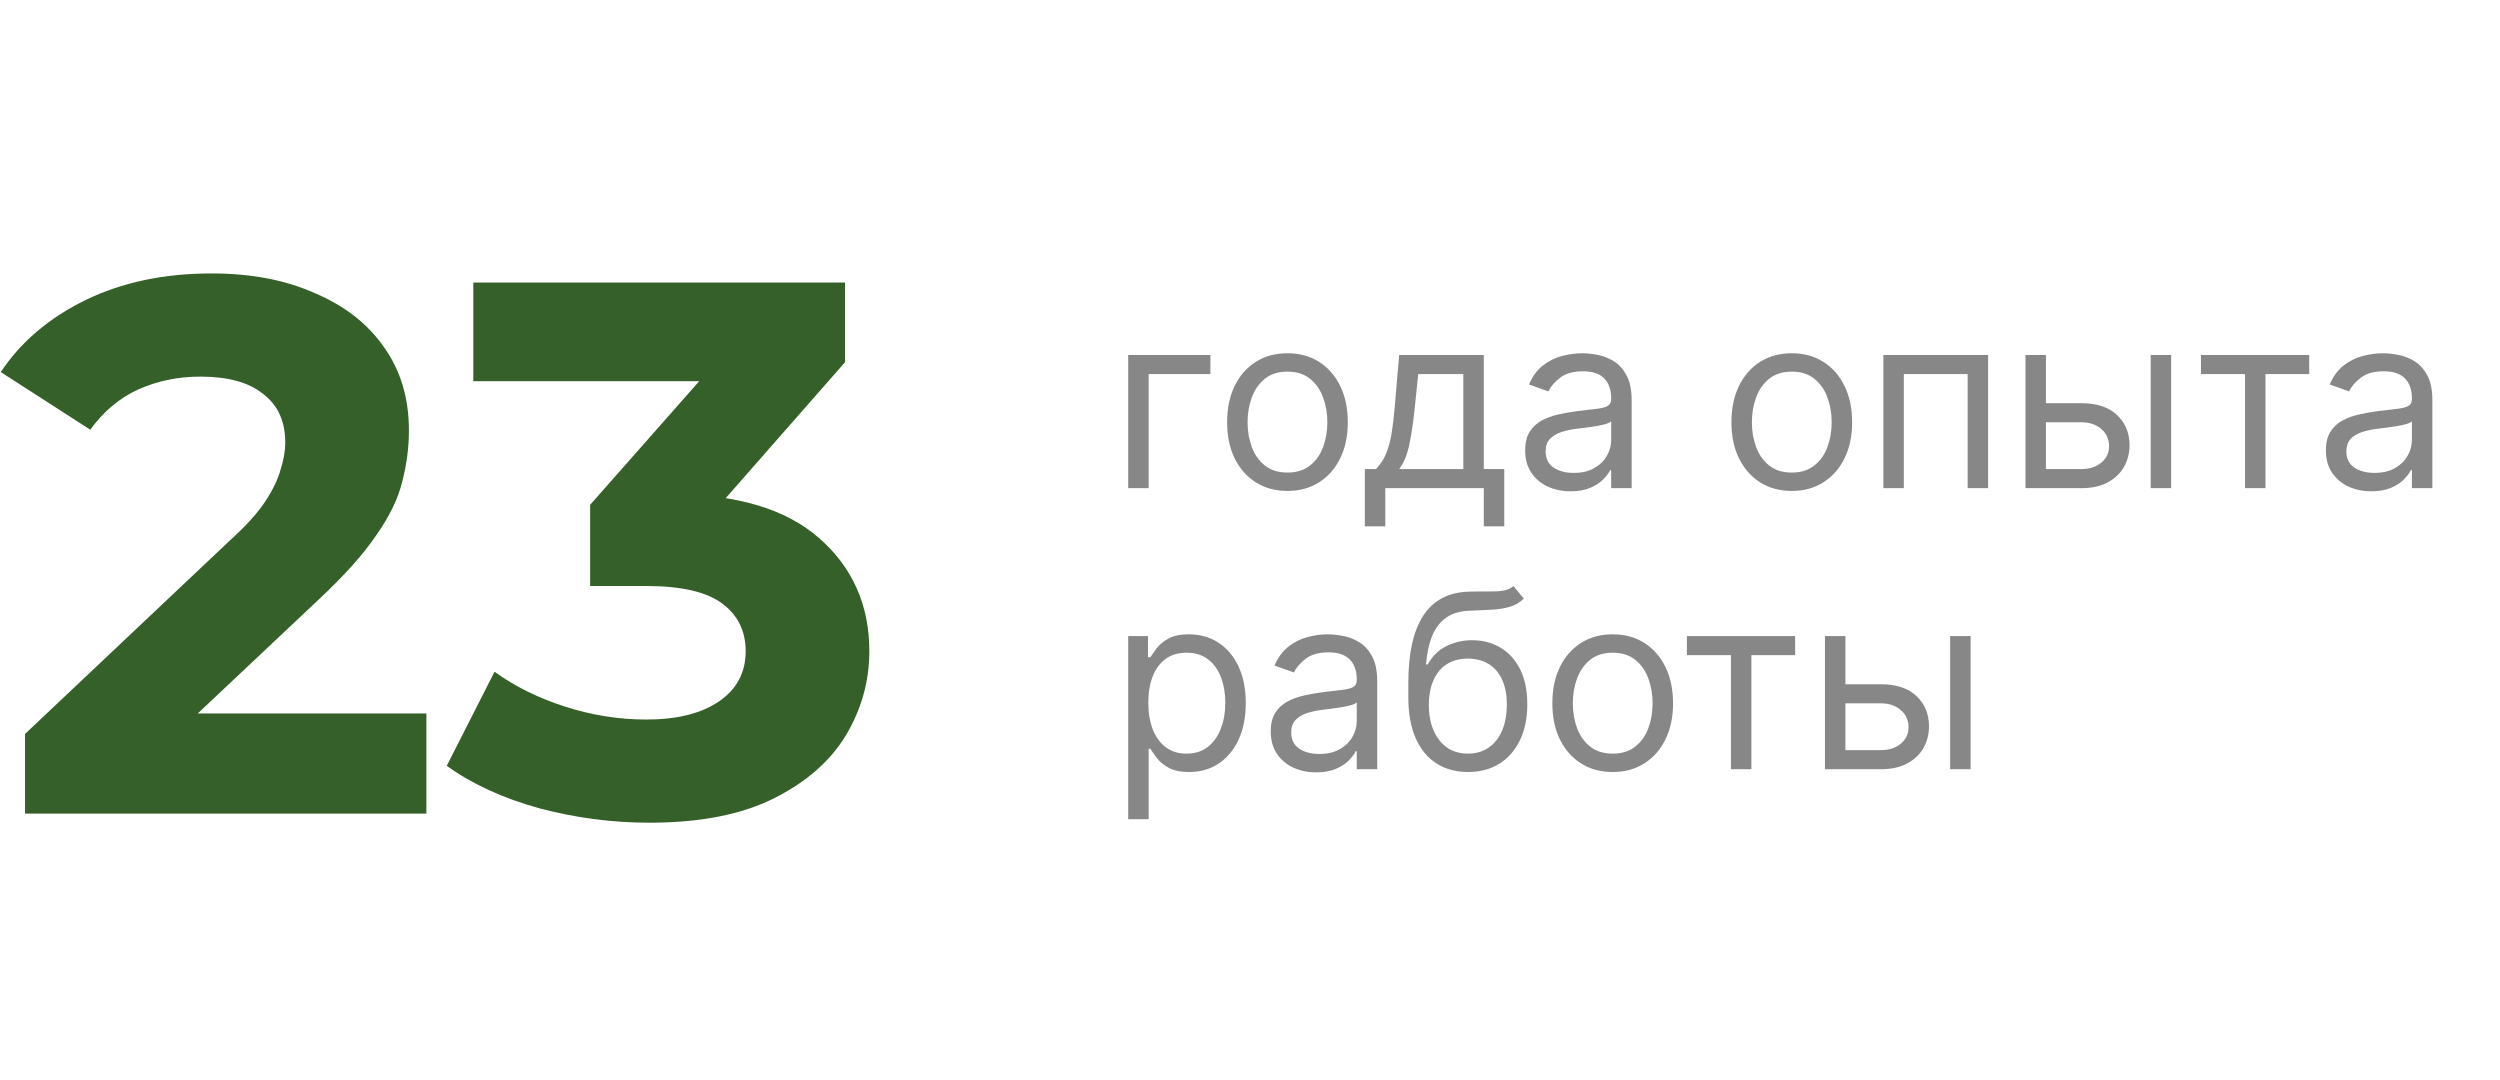
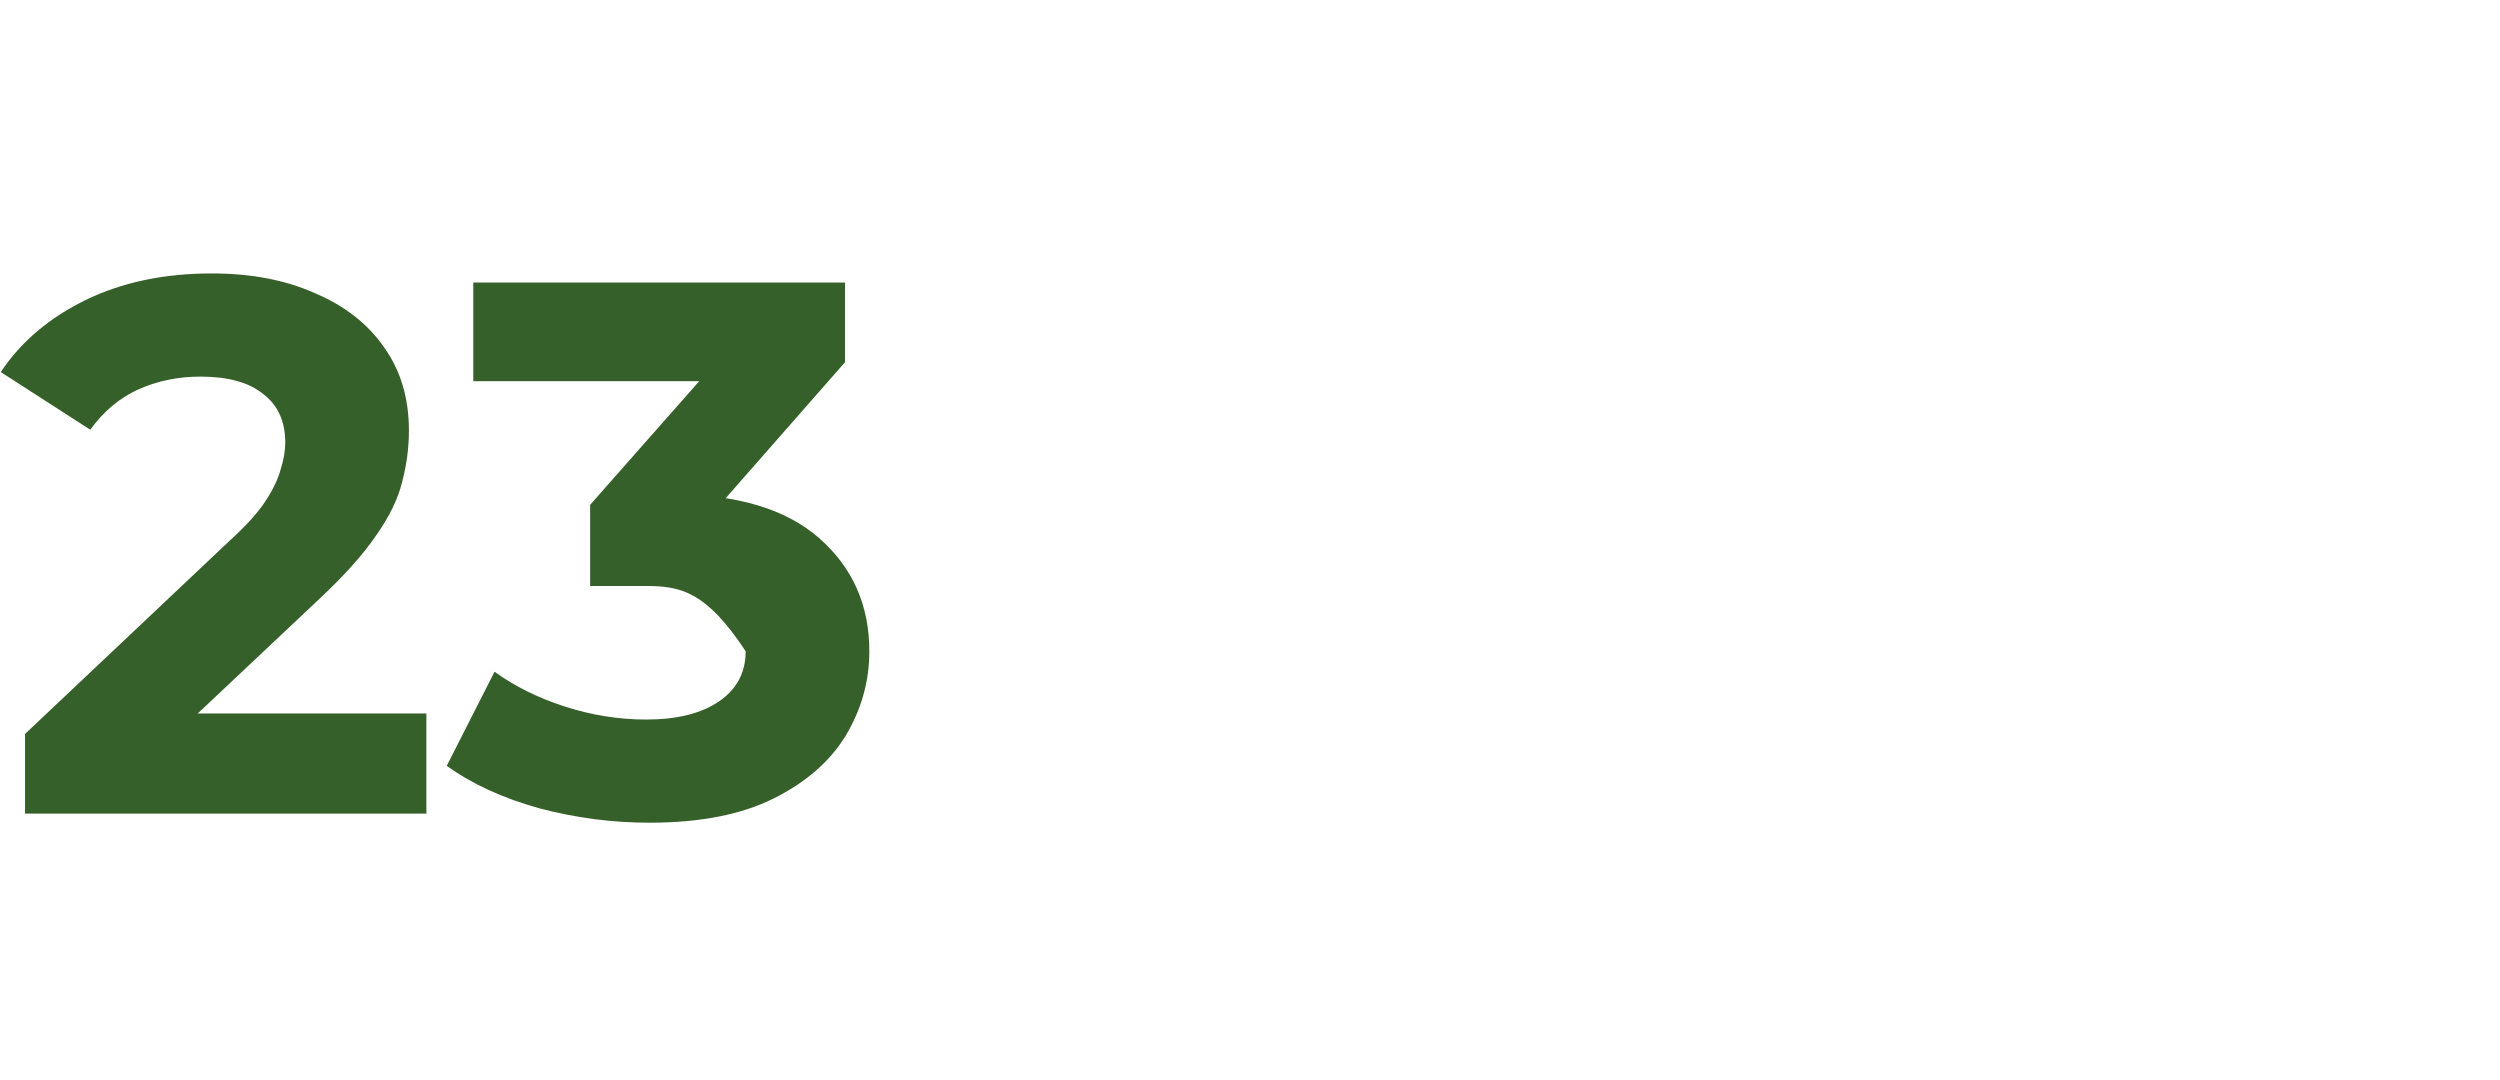
<svg xmlns="http://www.w3.org/2000/svg" width="169" height="73" viewBox="0 0 169 73" fill="none">
-   <path d="M1.692 55V49.615L15.54 36.537C16.634 35.545 17.438 34.656 17.95 33.87C18.463 33.084 18.805 32.365 18.976 31.716C19.181 31.066 19.284 30.468 19.284 29.921C19.284 28.485 18.788 27.391 17.797 26.639C16.839 25.852 15.42 25.459 13.54 25.459C12.035 25.459 10.633 25.75 9.334 26.331C8.069 26.912 6.992 27.818 6.103 29.049L0.051 25.151C1.419 23.1 3.334 21.476 5.795 20.279C8.257 19.082 11.095 18.484 14.309 18.484C16.976 18.484 19.301 18.928 21.284 19.817C23.301 20.672 24.857 21.886 25.951 23.459C27.079 25.032 27.643 26.912 27.643 29.1C27.643 30.263 27.49 31.425 27.182 32.588C26.908 33.716 26.327 34.913 25.438 36.178C24.583 37.443 23.318 38.862 21.643 40.435L10.155 51.256L8.565 48.23H28.823V55H1.692ZM43.893 55.615C41.397 55.615 38.919 55.291 36.457 54.641C33.995 53.957 31.909 53 30.2 51.769L33.431 45.409C34.798 46.401 36.388 47.187 38.201 47.769C40.013 48.35 41.842 48.641 43.688 48.641C45.774 48.641 47.415 48.23 48.612 47.41C49.808 46.589 50.407 45.461 50.407 44.025C50.407 42.657 49.877 41.58 48.817 40.794C47.757 40.007 46.047 39.614 43.688 39.614H39.893V34.126L49.894 22.792L50.817 25.767H31.995V19.099H57.125V24.484L47.176 35.819L42.97 33.408H45.381C49.791 33.408 53.125 34.4 55.382 36.383C57.638 38.366 58.767 40.913 58.767 44.025C58.767 46.042 58.237 47.94 57.177 49.718C56.117 51.461 54.493 52.88 52.304 53.974C50.116 55.068 47.312 55.615 43.893 55.615Z" fill="#366029" />
-   <path d="M81.823 23.997V25.286H77.649V33H76.266V23.997H81.823ZM87.032 33.188C86.219 33.188 85.506 32.994 84.893 32.607C84.283 32.22 83.806 31.679 83.463 30.984C83.123 30.288 82.953 29.475 82.953 28.545C82.953 27.607 83.123 26.789 83.463 26.089C83.806 25.39 84.283 24.847 84.893 24.46C85.506 24.073 86.219 23.88 87.032 23.88C87.845 23.88 88.556 24.073 89.166 24.46C89.779 24.847 90.256 25.39 90.596 26.089C90.94 26.789 91.112 27.607 91.112 28.545C91.112 29.475 90.94 30.288 90.596 30.984C90.256 31.679 89.779 32.22 89.166 32.607C88.556 32.994 87.845 33.188 87.032 33.188ZM87.032 31.945C87.65 31.945 88.158 31.787 88.556 31.47C88.955 31.154 89.25 30.738 89.441 30.222C89.633 29.706 89.729 29.147 89.729 28.545C89.729 27.944 89.633 27.383 89.441 26.863C89.25 26.343 88.955 25.923 88.556 25.603C88.158 25.282 87.65 25.122 87.032 25.122C86.415 25.122 85.907 25.282 85.508 25.603C85.11 25.923 84.815 26.343 84.623 26.863C84.432 27.383 84.336 27.944 84.336 28.545C84.336 29.147 84.432 29.706 84.623 30.222C84.815 30.738 85.11 31.154 85.508 31.47C85.907 31.787 86.415 31.945 87.032 31.945ZM92.262 35.579V31.71H93.013C93.196 31.519 93.354 31.312 93.487 31.089C93.62 30.866 93.735 30.603 93.833 30.298C93.935 29.989 94.021 29.614 94.091 29.172C94.161 28.727 94.224 28.19 94.279 27.561L94.583 23.997H100.304V31.71H101.688V35.579H100.304V33H93.645V35.579H92.262ZM94.583 31.71H98.921V25.286H95.873L95.638 27.561C95.541 28.502 95.42 29.325 95.275 30.028C95.13 30.732 94.9 31.292 94.583 31.71ZM106.173 33.211C105.603 33.211 105.085 33.104 104.62 32.889C104.155 32.67 103.785 32.355 103.512 31.945C103.238 31.531 103.102 31.03 103.102 30.444C103.102 29.929 103.203 29.51 103.406 29.19C103.61 28.866 103.881 28.612 104.221 28.428C104.561 28.244 104.936 28.108 105.347 28.018C105.761 27.924 106.177 27.85 106.595 27.795C107.142 27.725 107.586 27.672 107.926 27.637C108.27 27.598 108.52 27.533 108.676 27.443C108.836 27.353 108.916 27.197 108.916 26.974V26.927C108.916 26.349 108.758 25.9 108.441 25.579C108.129 25.259 107.654 25.099 107.017 25.099C106.357 25.099 105.839 25.243 105.464 25.532C105.089 25.822 104.825 26.13 104.673 26.459L103.36 25.99C103.594 25.442 103.907 25.017 104.297 24.712C104.692 24.403 105.122 24.188 105.587 24.067C106.056 23.942 106.517 23.88 106.97 23.88C107.259 23.88 107.592 23.915 107.967 23.985C108.346 24.051 108.711 24.19 109.063 24.401C109.418 24.612 109.713 24.931 109.948 25.357C110.182 25.782 110.3 26.353 110.3 27.068V33H108.916V31.781H108.846C108.752 31.976 108.596 32.185 108.377 32.408C108.158 32.631 107.867 32.82 107.504 32.977C107.14 33.133 106.697 33.211 106.173 33.211ZM106.384 31.968C106.931 31.968 107.392 31.861 107.767 31.646C108.146 31.431 108.432 31.154 108.623 30.814C108.819 30.474 108.916 30.116 108.916 29.741V28.475C108.858 28.545 108.729 28.61 108.529 28.668C108.334 28.723 108.107 28.772 107.849 28.815C107.595 28.854 107.347 28.889 107.105 28.92C106.867 28.948 106.673 28.971 106.525 28.991C106.165 29.038 105.829 29.114 105.517 29.219C105.208 29.321 104.958 29.475 104.766 29.682C104.579 29.886 104.485 30.163 104.485 30.515C104.485 30.995 104.663 31.359 105.018 31.605C105.378 31.847 105.833 31.968 106.384 31.968ZM121.124 33.188C120.312 33.188 119.598 32.994 118.985 32.607C118.375 32.22 117.899 31.679 117.555 30.984C117.215 30.288 117.045 29.475 117.045 28.545C117.045 27.607 117.215 26.789 117.555 26.089C117.899 25.39 118.375 24.847 118.985 24.46C119.598 24.073 120.312 23.88 121.124 23.88C121.937 23.88 122.648 24.073 123.258 24.46C123.871 24.847 124.348 25.39 124.688 26.089C125.032 26.789 125.204 27.607 125.204 28.545C125.204 29.475 125.032 30.288 124.688 30.984C124.348 31.679 123.871 32.22 123.258 32.607C122.648 32.994 121.937 33.188 121.124 33.188ZM121.124 31.945C121.742 31.945 122.25 31.787 122.648 31.47C123.047 31.154 123.342 30.738 123.533 30.222C123.725 29.706 123.821 29.147 123.821 28.545C123.821 27.944 123.725 27.383 123.533 26.863C123.342 26.343 123.047 25.923 122.648 25.603C122.25 25.282 121.742 25.122 121.124 25.122C120.507 25.122 119.999 25.282 119.6 25.603C119.202 25.923 118.907 26.343 118.715 26.863C118.524 27.383 118.428 27.944 118.428 28.545C118.428 29.147 118.524 29.706 118.715 30.222C118.907 30.738 119.202 31.154 119.6 31.47C119.999 31.787 120.507 31.945 121.124 31.945ZM127.316 33V23.997H134.396V33H133.013V25.286H128.699V33H127.316ZM138.118 27.256H140.697C141.753 27.256 142.559 27.523 143.118 28.059C143.677 28.594 143.956 29.272 143.956 30.093C143.956 30.632 143.831 31.122 143.581 31.564C143.331 32.002 142.964 32.351 142.479 32.613C141.995 32.871 141.401 33 140.697 33H136.923V23.997H138.306V31.71H140.697C141.245 31.71 141.694 31.566 142.046 31.277C142.397 30.988 142.573 30.616 142.573 30.163C142.573 29.686 142.397 29.297 142.046 28.997C141.694 28.696 141.245 28.545 140.697 28.545H138.118V27.256ZM145.387 33V23.997H146.77V33H145.387ZM148.786 25.286V23.997H156.102V25.286H153.147V33H151.764V25.286H148.786ZM160.301 33.211C159.731 33.211 159.213 33.104 158.748 32.889C158.283 32.67 157.914 32.355 157.64 31.945C157.367 31.531 157.23 31.03 157.23 30.444C157.23 29.929 157.331 29.51 157.535 29.19C157.738 28.866 158.009 28.612 158.349 28.428C158.689 28.244 159.065 28.108 159.475 28.018C159.889 27.924 160.305 27.85 160.723 27.795C161.27 27.725 161.714 27.672 162.054 27.637C162.398 27.598 162.648 27.533 162.804 27.443C162.964 27.353 163.045 27.197 163.045 26.974V26.927C163.045 26.349 162.886 25.9 162.57 25.579C162.257 25.259 161.782 25.099 161.145 25.099C160.485 25.099 159.967 25.243 159.592 25.532C159.217 25.822 158.953 26.13 158.801 26.459L157.488 25.99C157.722 25.442 158.035 25.017 158.426 24.712C158.82 24.403 159.25 24.188 159.715 24.067C160.184 23.942 160.645 23.88 161.098 23.88C161.388 23.88 161.72 23.915 162.095 23.985C162.474 24.051 162.839 24.19 163.191 24.401C163.547 24.612 163.842 24.931 164.076 25.357C164.311 25.782 164.428 26.353 164.428 27.068V33H163.045V31.781H162.974C162.88 31.976 162.724 32.185 162.505 32.408C162.286 32.631 161.995 32.82 161.632 32.977C161.268 33.133 160.825 33.211 160.301 33.211ZM160.512 31.968C161.059 31.968 161.521 31.861 161.896 31.646C162.275 31.431 162.56 31.154 162.751 30.814C162.947 30.474 163.045 30.116 163.045 29.741V28.475C162.986 28.545 162.857 28.61 162.658 28.668C162.462 28.723 162.236 28.772 161.978 28.815C161.724 28.854 161.476 28.889 161.233 28.92C160.995 28.948 160.802 28.971 160.653 28.991C160.294 29.038 159.957 29.114 159.645 29.219C159.336 29.321 159.086 29.475 158.895 29.682C158.707 29.886 158.613 30.163 158.613 30.515C158.613 30.995 158.791 31.359 159.147 31.605C159.506 31.847 159.961 31.968 160.512 31.968ZM76.266 55.376V42.997H77.603V44.427H77.767C77.868 44.271 78.009 44.071 78.189 43.829C78.372 43.583 78.634 43.364 78.974 43.172C79.318 42.977 79.783 42.88 80.369 42.88C81.127 42.88 81.796 43.069 82.374 43.448C82.952 43.827 83.403 44.364 83.728 45.06C84.052 45.755 84.214 46.576 84.214 47.522C84.214 48.475 84.052 49.302 83.728 50.001C83.403 50.697 82.954 51.236 82.38 51.619C81.805 51.998 81.143 52.188 80.393 52.188C79.814 52.188 79.351 52.092 79.003 51.9C78.656 51.705 78.388 51.484 78.2 51.238C78.013 50.988 77.868 50.781 77.767 50.617H77.649V55.376H76.266ZM77.626 47.498C77.626 48.178 77.726 48.778 77.925 49.298C78.124 49.814 78.415 50.218 78.798 50.511C79.181 50.8 79.65 50.945 80.205 50.945C80.783 50.945 81.266 50.792 81.653 50.488C82.044 50.179 82.337 49.765 82.532 49.245C82.731 48.721 82.831 48.139 82.831 47.498C82.831 46.865 82.733 46.295 82.538 45.787C82.346 45.275 82.055 44.87 81.665 44.573C81.278 44.273 80.791 44.122 80.205 44.122C79.642 44.122 79.169 44.265 78.787 44.55C78.404 44.831 78.114 45.226 77.919 45.734C77.724 46.238 77.626 46.826 77.626 47.498ZM88.974 52.211C88.403 52.211 87.886 52.104 87.421 51.889C86.956 51.67 86.586 51.355 86.313 50.945C86.039 50.531 85.902 50.031 85.902 49.444C85.902 48.929 86.004 48.51 86.207 48.19C86.41 47.866 86.682 47.612 87.022 47.428C87.362 47.244 87.737 47.108 88.147 47.018C88.562 46.924 88.978 46.85 89.396 46.795C89.943 46.725 90.386 46.672 90.727 46.637C91.07 46.598 91.32 46.533 91.477 46.443C91.637 46.353 91.717 46.197 91.717 45.974V45.928C91.717 45.349 91.559 44.9 91.242 44.579C90.93 44.259 90.455 44.099 89.818 44.099C89.157 44.099 88.64 44.243 88.265 44.532C87.889 44.822 87.626 45.13 87.473 45.459L86.16 44.99C86.395 44.443 86.707 44.017 87.098 43.712C87.493 43.403 87.923 43.188 88.388 43.067C88.857 42.942 89.318 42.88 89.771 42.88C90.06 42.88 90.392 42.915 90.767 42.985C91.147 43.051 91.512 43.19 91.864 43.401C92.219 43.612 92.514 43.931 92.749 44.357C92.983 44.782 93.1 45.353 93.1 46.068V52H91.717V50.781H91.647C91.553 50.976 91.397 51.185 91.178 51.408C90.959 51.631 90.668 51.82 90.304 51.977C89.941 52.133 89.498 52.211 88.974 52.211ZM89.185 50.968C89.732 50.968 90.193 50.861 90.568 50.646C90.947 50.431 91.233 50.154 91.424 49.814C91.619 49.474 91.717 49.116 91.717 48.741V47.475C91.659 47.545 91.529 47.61 91.33 47.668C91.135 47.723 90.908 47.772 90.65 47.815C90.396 47.854 90.148 47.889 89.906 47.92C89.668 47.948 89.474 47.971 89.326 47.991C88.966 48.038 88.63 48.114 88.317 48.219C88.009 48.321 87.759 48.475 87.567 48.682C87.379 48.886 87.286 49.163 87.286 49.515C87.286 49.995 87.464 50.359 87.819 50.605C88.179 50.847 88.634 50.968 89.185 50.968ZM102.307 39.62L103.011 40.465C102.737 40.73 102.421 40.916 102.061 41.021C101.702 41.127 101.295 41.191 100.842 41.215C100.389 41.238 99.885 41.262 99.33 41.285C98.704 41.309 98.187 41.461 97.776 41.742C97.366 42.024 97.05 42.43 96.827 42.962C96.604 43.493 96.462 44.146 96.399 44.919H96.516C96.821 44.357 97.243 43.942 97.782 43.677C98.322 43.411 98.9 43.278 99.517 43.278C100.221 43.278 100.854 43.442 101.416 43.77C101.979 44.099 102.425 44.585 102.753 45.23C103.081 45.875 103.245 46.67 103.245 47.616C103.245 48.557 103.077 49.37 102.741 50.054C102.409 50.738 101.942 51.265 101.34 51.637C100.742 52.004 100.041 52.188 99.236 52.188C98.431 52.188 97.726 51.998 97.12 51.619C96.514 51.236 96.043 50.669 95.707 49.919C95.371 49.165 95.203 48.233 95.203 47.123V46.162C95.203 44.157 95.543 42.637 96.223 41.602C96.907 40.566 97.935 40.031 99.306 39.996C99.791 39.98 100.223 39.976 100.602 39.984C100.981 39.992 101.311 39.974 101.592 39.931C101.874 39.888 102.112 39.785 102.307 39.62ZM99.236 50.945C99.779 50.945 100.246 50.808 100.637 50.535C101.032 50.261 101.334 49.876 101.545 49.38C101.756 48.88 101.862 48.292 101.862 47.616C101.862 46.959 101.754 46.4 101.54 45.939C101.329 45.478 101.026 45.126 100.631 44.884C100.236 44.642 99.763 44.521 99.213 44.521C98.81 44.521 98.448 44.589 98.128 44.726C97.808 44.863 97.534 45.064 97.308 45.33C97.081 45.595 96.905 45.92 96.78 46.303C96.659 46.685 96.594 47.123 96.587 47.616C96.587 48.624 96.823 49.431 97.296 50.036C97.769 50.642 98.415 50.945 99.236 50.945ZM109.019 52.188C108.206 52.188 107.493 51.994 106.879 51.607C106.27 51.22 105.793 50.679 105.449 49.984C105.109 49.288 104.939 48.475 104.939 47.545C104.939 46.607 105.109 45.789 105.449 45.089C105.793 44.39 106.27 43.847 106.879 43.46C107.493 43.073 108.206 42.88 109.019 42.88C109.832 42.88 110.543 43.073 111.152 43.46C111.766 43.847 112.243 44.39 112.583 45.089C112.927 45.789 113.098 46.607 113.098 47.545C113.098 48.475 112.927 49.288 112.583 49.984C112.243 50.679 111.766 51.22 111.152 51.607C110.543 51.994 109.832 52.188 109.019 52.188ZM109.019 50.945C109.636 50.945 110.144 50.787 110.543 50.47C110.941 50.154 111.236 49.737 111.428 49.222C111.619 48.706 111.715 48.147 111.715 47.545C111.715 46.944 111.619 46.383 111.428 45.863C111.236 45.343 110.941 44.923 110.543 44.603C110.144 44.282 109.636 44.122 109.019 44.122C108.401 44.122 107.893 44.282 107.495 44.603C107.096 44.923 106.801 45.343 106.61 45.863C106.418 46.383 106.323 46.944 106.323 47.545C106.323 48.147 106.418 48.706 106.61 49.222C106.801 49.737 107.096 50.154 107.495 50.47C107.893 50.787 108.401 50.945 109.019 50.945ZM114.033 44.286V42.997H121.349V44.286H118.394V52H117.011V44.286H114.033ZM124.562 46.256H127.141C128.196 46.256 129.003 46.523 129.562 47.059C130.121 47.594 130.4 48.272 130.4 49.093C130.4 49.632 130.275 50.122 130.025 50.564C129.775 51.002 129.408 51.351 128.923 51.613C128.439 51.871 127.845 52 127.141 52H123.366V42.997H124.75V50.711H127.141C127.688 50.711 128.138 50.566 128.489 50.277C128.841 49.987 129.017 49.616 129.017 49.163C129.017 48.686 128.841 48.297 128.489 47.997C128.138 47.696 127.688 47.545 127.141 47.545H124.562V46.256ZM131.83 52V42.997H133.214V52H131.83Z" fill="black" fill-opacity="0.47" />
+   <path d="M1.692 55V49.615L15.54 36.537C16.634 35.545 17.438 34.656 17.95 33.87C18.463 33.084 18.805 32.365 18.976 31.716C19.181 31.066 19.284 30.468 19.284 29.921C19.284 28.485 18.788 27.391 17.797 26.639C16.839 25.852 15.42 25.459 13.54 25.459C12.035 25.459 10.633 25.75 9.334 26.331C8.069 26.912 6.992 27.818 6.103 29.049L0.051 25.151C1.419 23.1 3.334 21.476 5.795 20.279C8.257 19.082 11.095 18.484 14.309 18.484C16.976 18.484 19.301 18.928 21.284 19.817C23.301 20.672 24.857 21.886 25.951 23.459C27.079 25.032 27.643 26.912 27.643 29.1C27.643 30.263 27.49 31.425 27.182 32.588C26.908 33.716 26.327 34.913 25.438 36.178C24.583 37.443 23.318 38.862 21.643 40.435L10.155 51.256L8.565 48.23H28.823V55H1.692ZM43.893 55.615C41.397 55.615 38.919 55.291 36.457 54.641C33.995 53.957 31.909 53 30.2 51.769L33.431 45.409C34.798 46.401 36.388 47.187 38.201 47.769C40.013 48.35 41.842 48.641 43.688 48.641C45.774 48.641 47.415 48.23 48.612 47.41C49.808 46.589 50.407 45.461 50.407 44.025C47.757 40.007 46.047 39.614 43.688 39.614H39.893V34.126L49.894 22.792L50.817 25.767H31.995V19.099H57.125V24.484L47.176 35.819L42.97 33.408H45.381C49.791 33.408 53.125 34.4 55.382 36.383C57.638 38.366 58.767 40.913 58.767 44.025C58.767 46.042 58.237 47.94 57.177 49.718C56.117 51.461 54.493 52.88 52.304 53.974C50.116 55.068 47.312 55.615 43.893 55.615Z" fill="#366029" />
</svg>